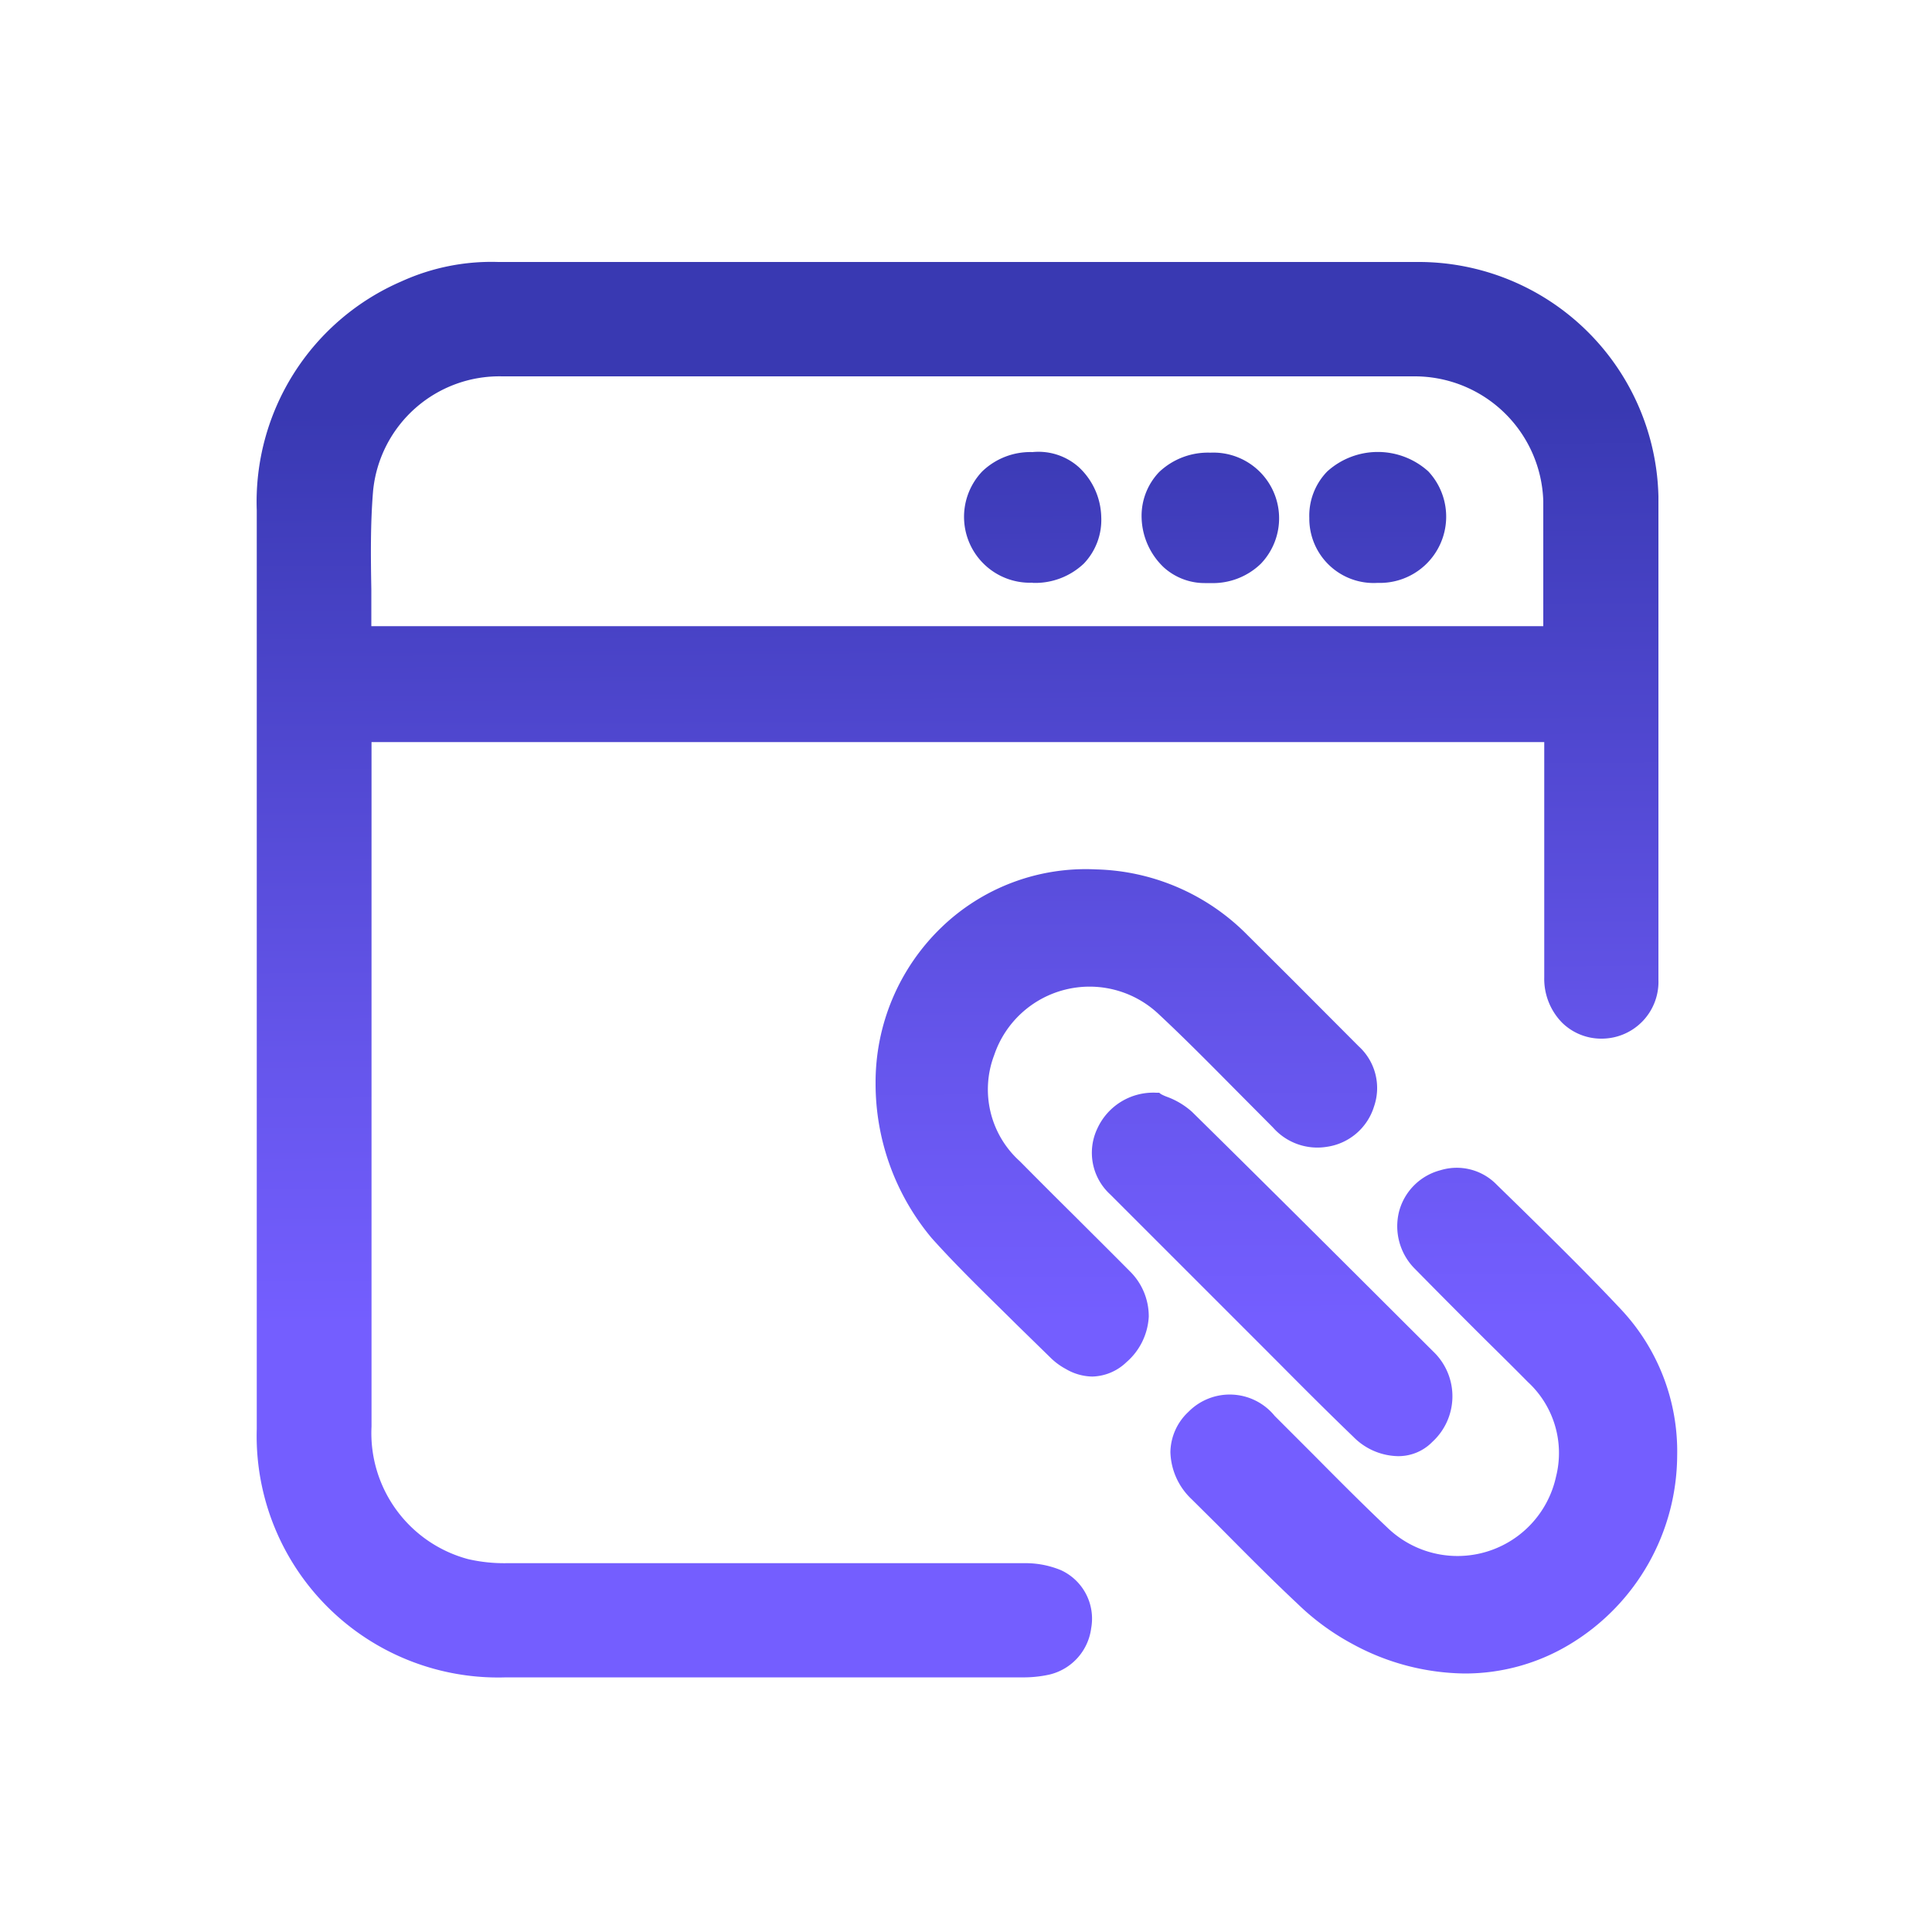
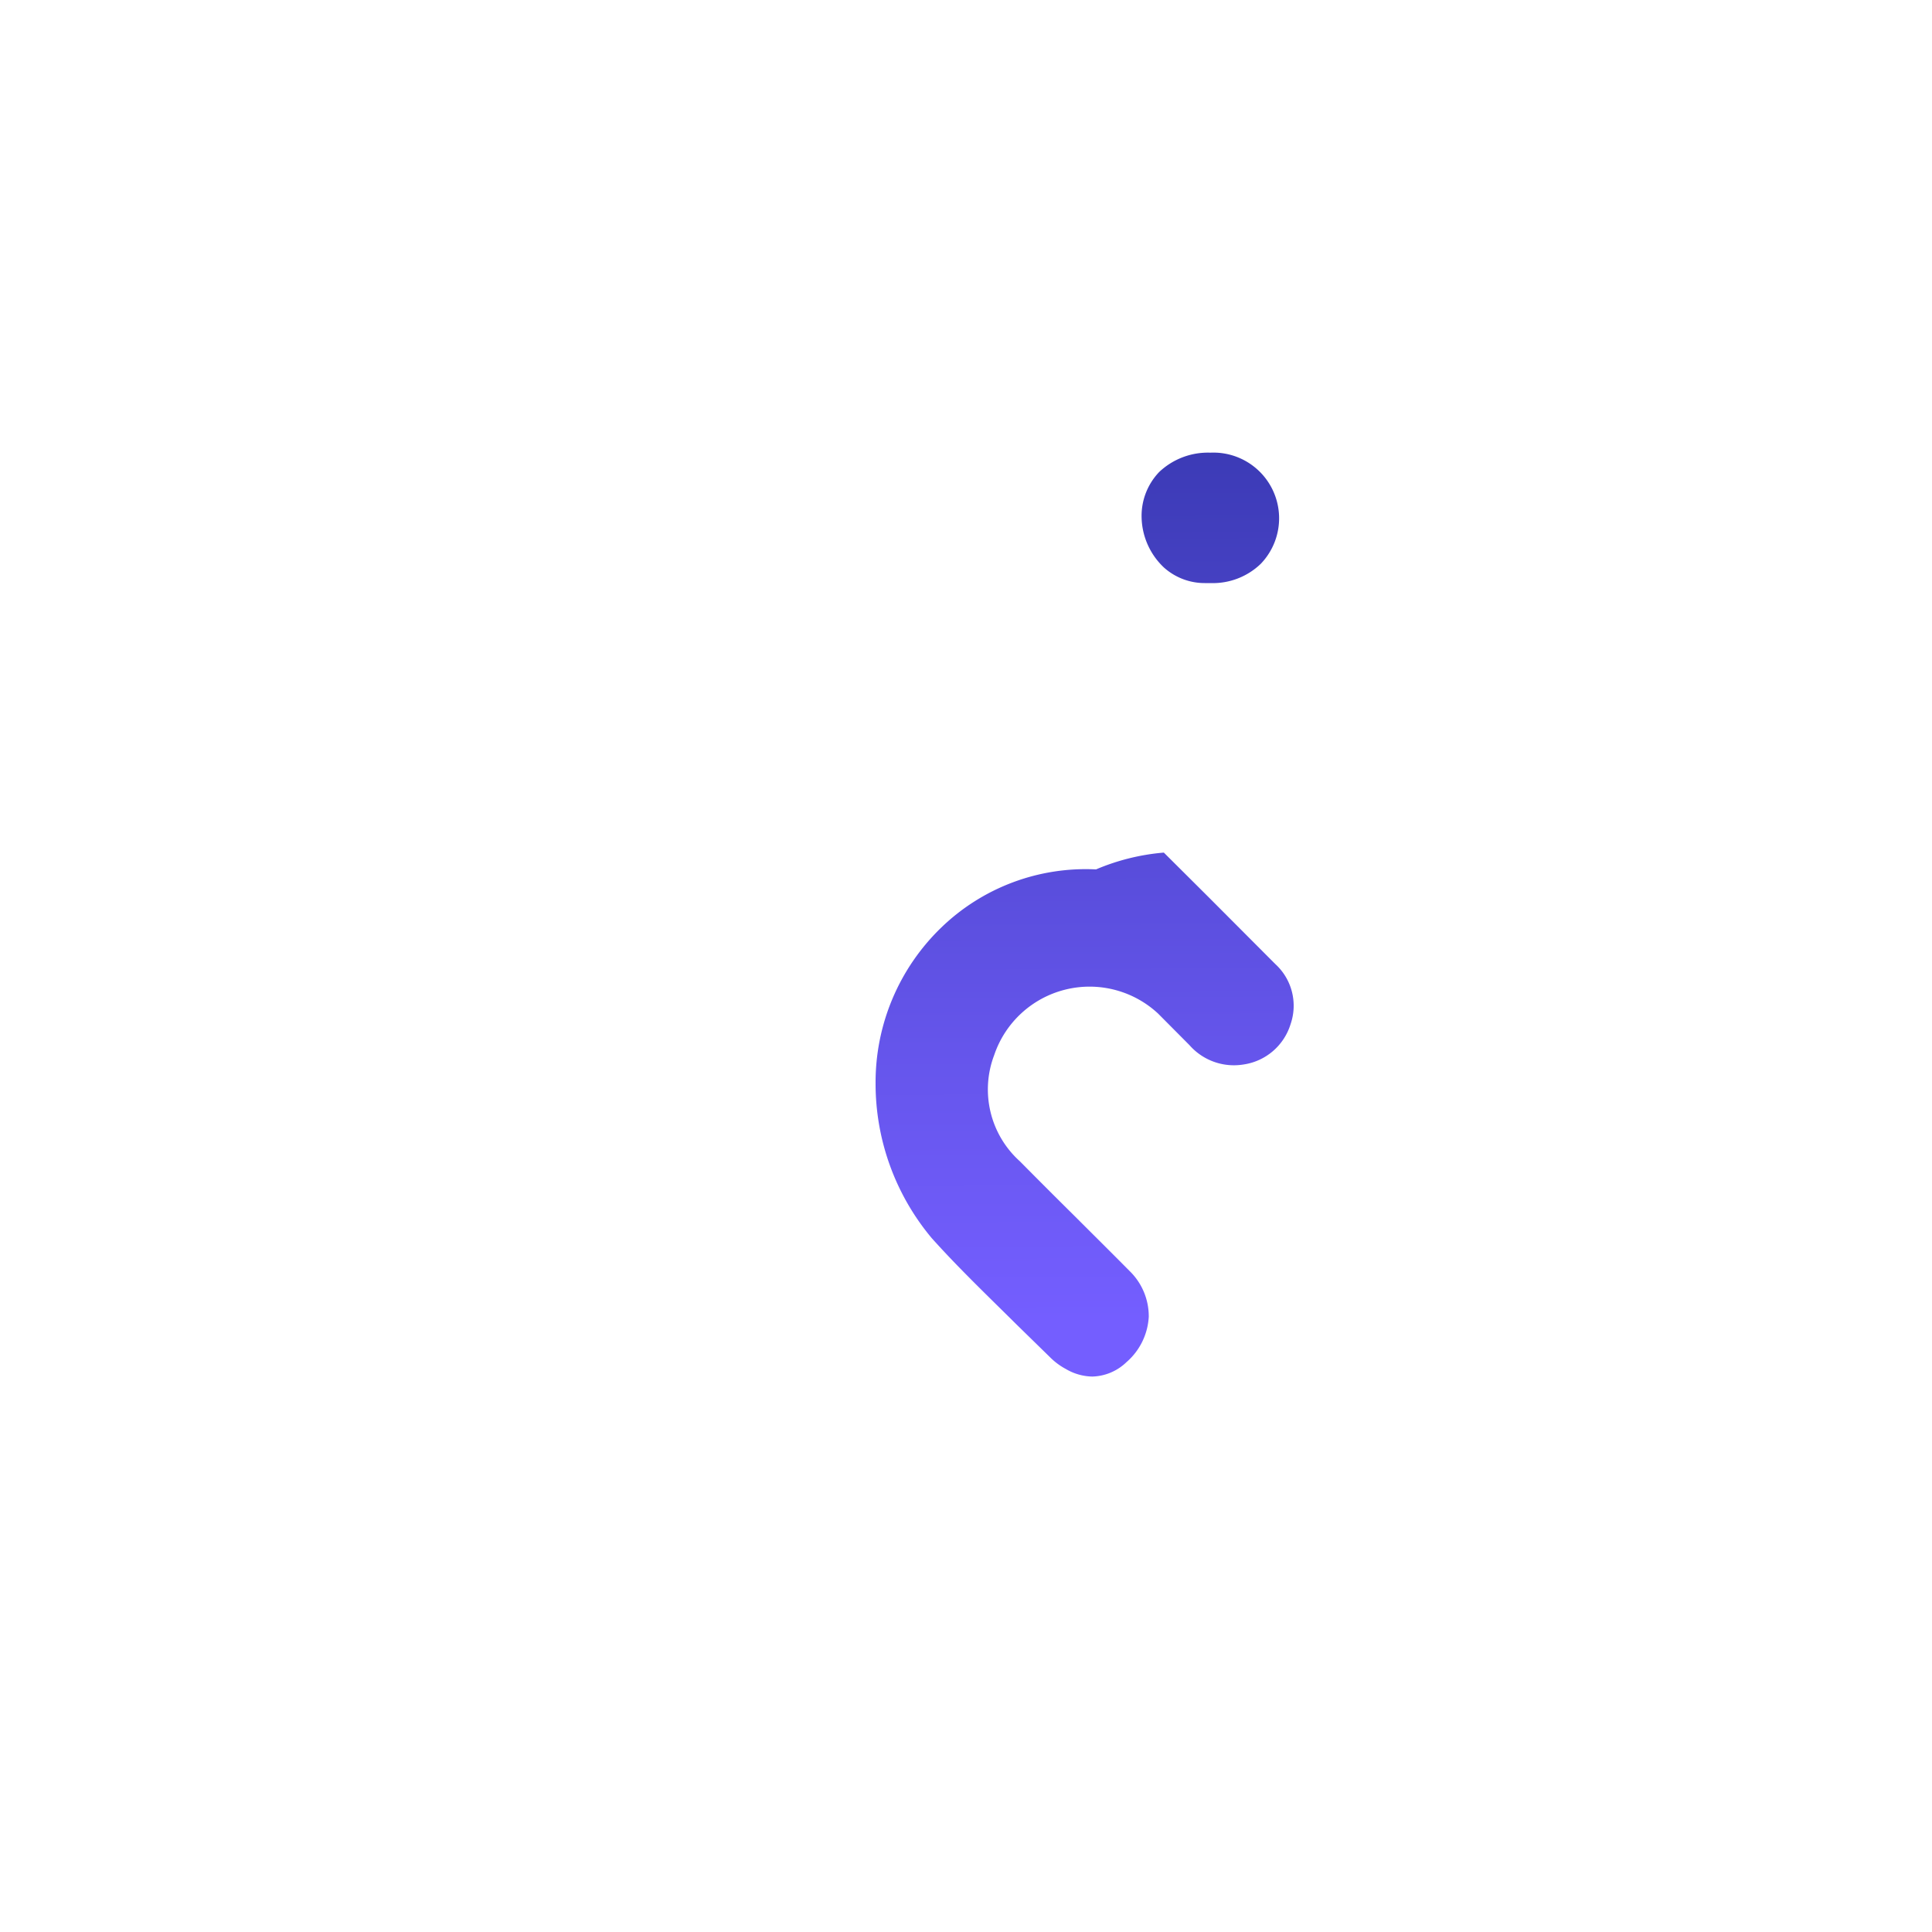
<svg xmlns="http://www.w3.org/2000/svg" xmlns:xlink="http://www.w3.org/1999/xlink" id="Layer_1" data-name="Layer 1" viewBox="0 0 100 100">
  <defs>
    <style>.cls-1{fill:url(#linear-gradient);}.cls-2{fill:url(#linear-gradient-2);}.cls-3{fill:url(#linear-gradient-3);}.cls-4{fill:url(#linear-gradient-4);}.cls-5{fill:url(#linear-gradient-5);}.cls-6{fill:url(#linear-gradient-6);}.cls-7{fill:url(#linear-gradient-7);}</style>
    <linearGradient id="linear-gradient" x1="49.38" y1="21.23" x2="49.63" y2="68.46" gradientUnits="userSpaceOnUse">
      <stop offset="0" stop-color="#3939b2" />
      <stop offset="0.08" stop-color="#3e3cb9" />
      <stop offset="0.7" stop-color="#6555eb" />
      <stop offset="1" stop-color="#745eff" />
    </linearGradient>
    <linearGradient id="linear-gradient-2" x1="73.37" y1="21.1" x2="73.63" y2="68.33" xlink:href="#linear-gradient" />
    <linearGradient id="linear-gradient-3" x1="58.13" y1="21.18" x2="58.38" y2="68.42" xlink:href="#linear-gradient" />
    <linearGradient id="linear-gradient-4" x1="65.57" y1="21.14" x2="65.82" y2="68.38" xlink:href="#linear-gradient" />
    <linearGradient id="linear-gradient-5" x1="71.28" y1="21.11" x2="71.54" y2="68.35" xlink:href="#linear-gradient" />
    <linearGradient id="linear-gradient-6" x1="53.44" y1="21.21" x2="53.7" y2="68.44" xlink:href="#linear-gradient" />
    <linearGradient id="linear-gradient-7" x1="62.61" y1="21.16" x2="62.87" y2="68.39" xlink:href="#linear-gradient" />
  </defs>
-   <path class="cls-1" d="M54.91,81.27A4.8,4.8,0,0,0,53,80.91H26.23a8.32,8.32,0,0,1-2-.21,6.75,6.75,0,0,1-5-6.86V38.41h60.7v5q0,3.6,0,7.18a3.24,3.24,0,0,0,.93,2.35,2.89,2.89,0,0,0,2.06.82,2.94,2.94,0,0,0,2.92-3.05c0-2.09,0-4.17,0-6.25,0-6.16,0-12.52,0-18.77A12.42,12.42,0,0,0,73.36,13.56q-18.78,0-37.57,0h-10a11.24,11.24,0,0,0-5,1,12.43,12.43,0,0,0-7.5,11.86c0,4.19,0,8.45,0,12.58,0,1.81,0,3.62,0,5.43V53.3c0,6.88,0,13.77,0,20.66A12.5,12.5,0,0,0,26.2,86.82H52.89a6.21,6.21,0,0,0,1.41-.14,2.84,2.84,0,0,0,2.18-2.41A2.76,2.76,0,0,0,54.91,81.27ZM19.31,25.42A6.57,6.57,0,0,1,26,19.48q23.6,0,47.18,0a6.66,6.66,0,0,1,6.7,6.46c0,1.57,0,3.12,0,4.75,0,.57,0,1.15,0,1.72H19.22c0-.63,0-1.27,0-1.91C19.19,28.83,19.17,27.1,19.31,25.42Z" />
-   <path class="cls-2" d="M83.9,67.77c-1.68-1.79-3.46-3.54-5.18-5.23l-1.25-1.22a2.88,2.88,0,0,0-2.91-.75,3,3,0,0,0-2.14,2.12,3.12,3.12,0,0,0,.83,3q1.8,1.83,3.62,3.64c.74.73,1.48,1.46,2.21,2.2a5,5,0,0,1,1.46,4.9,5.22,5.22,0,0,1-8.74,2.63c-1.3-1.23-2.58-2.52-3.82-3.77l-2-2a3,3,0,0,0-4.47-.21,2.91,2.91,0,0,0-.93,2.08,3.48,3.48,0,0,0,1.1,2.44L63,78.91c1.35,1.36,2.74,2.77,4.16,4.1A12.68,12.68,0,0,0,70,85.09a12.38,12.38,0,0,0,5.82,1.53,10.49,10.49,0,0,0,5.53-1.57,11.47,11.47,0,0,0,5.46-9.7A10.74,10.74,0,0,0,83.9,67.77Z" />
-   <path class="cls-3" d="M55.6,62.92c-.94-.93-1.88-1.87-2.81-2.81a5,5,0,0,1-1.33-5.5,5.21,5.21,0,0,1,8.48-2.15c1.48,1.38,2.92,2.85,4.32,4.26l1.63,1.64a3.06,3.06,0,0,0,2.78,1,3,3,0,0,0,2.45-2.09,2.92,2.92,0,0,0-.79-3.11l-3.46-3.47-2.31-2.3A11.39,11.39,0,0,0,56.73,45a10.76,10.76,0,0,0-8,3,11.13,11.13,0,0,0-3.41,8.09v0a12.45,12.45,0,0,0,2.91,8c1.39,1.55,2.91,3,4.38,4.46l1.77,1.73a3.44,3.44,0,0,0,.79.58,2.78,2.78,0,0,0,1.37.39,2.64,2.64,0,0,0,1.76-.74,3.35,3.35,0,0,0,1.16-2.36,3.27,3.27,0,0,0-1-2.37C57.54,64.85,56.57,63.89,55.6,62.92Z" />
-   <path class="cls-4" d="M61.7,57.55a4,4,0,0,0-1.3-.78,2.33,2.33,0,0,1-.31-.14L60,56.56h-.14a3.18,3.18,0,0,0-3.07,1.87,2.92,2.92,0,0,0,.66,3.38l5.53,5.53,3.2,3.2c1.28,1.29,2.56,2.57,3.87,3.83a3.32,3.32,0,0,0,2.29,1,2.45,2.45,0,0,0,1.8-.74,3.2,3.2,0,0,0,.15-4.57C70.82,66.6,66.29,62.07,61.7,57.55Z" />
-   <path class="cls-5" d="M71.31,30.17a3.43,3.43,0,0,0,2.62-5.77,3.9,3.9,0,0,0-5.23,0,3.28,3.28,0,0,0-.93,2.41A3.33,3.33,0,0,0,71.31,30.17Z" />
-   <path class="cls-6" d="M53.46,30.17a3.66,3.66,0,0,0,2.64-1A3.27,3.27,0,0,0,57,26.75a3.63,3.63,0,0,0-1.15-2.56,3.13,3.13,0,0,0-2.41-.79,3.59,3.59,0,0,0-2.6,1,3.41,3.41,0,0,0,2.6,5.76Z" />
+   <path class="cls-3" d="M55.6,62.92c-.94-.93-1.88-1.87-2.81-2.81a5,5,0,0,1-1.33-5.5,5.21,5.21,0,0,1,8.48-2.15l1.63,1.64a3.06,3.06,0,0,0,2.78,1,3,3,0,0,0,2.45-2.09,2.92,2.92,0,0,0-.79-3.11l-3.46-3.47-2.31-2.3A11.39,11.39,0,0,0,56.73,45a10.76,10.76,0,0,0-8,3,11.13,11.13,0,0,0-3.41,8.09v0a12.45,12.45,0,0,0,2.91,8c1.39,1.55,2.91,3,4.38,4.46l1.77,1.73a3.44,3.44,0,0,0,.79.58,2.78,2.78,0,0,0,1.37.39,2.64,2.64,0,0,0,1.76-.74,3.35,3.35,0,0,0,1.16-2.36,3.27,3.27,0,0,0-1-2.37C57.54,64.85,56.57,63.89,55.6,62.92Z" />
  <path class="cls-7" d="M62.39,30.18h.27a3.57,3.57,0,0,0,2.6-1,3.4,3.4,0,0,0-2.61-5.75,3.67,3.67,0,0,0-2.65,1,3.28,3.28,0,0,0-.91,2.39,3.67,3.67,0,0,0,1.15,2.55A3.16,3.16,0,0,0,62.39,30.18Z" />
</svg>